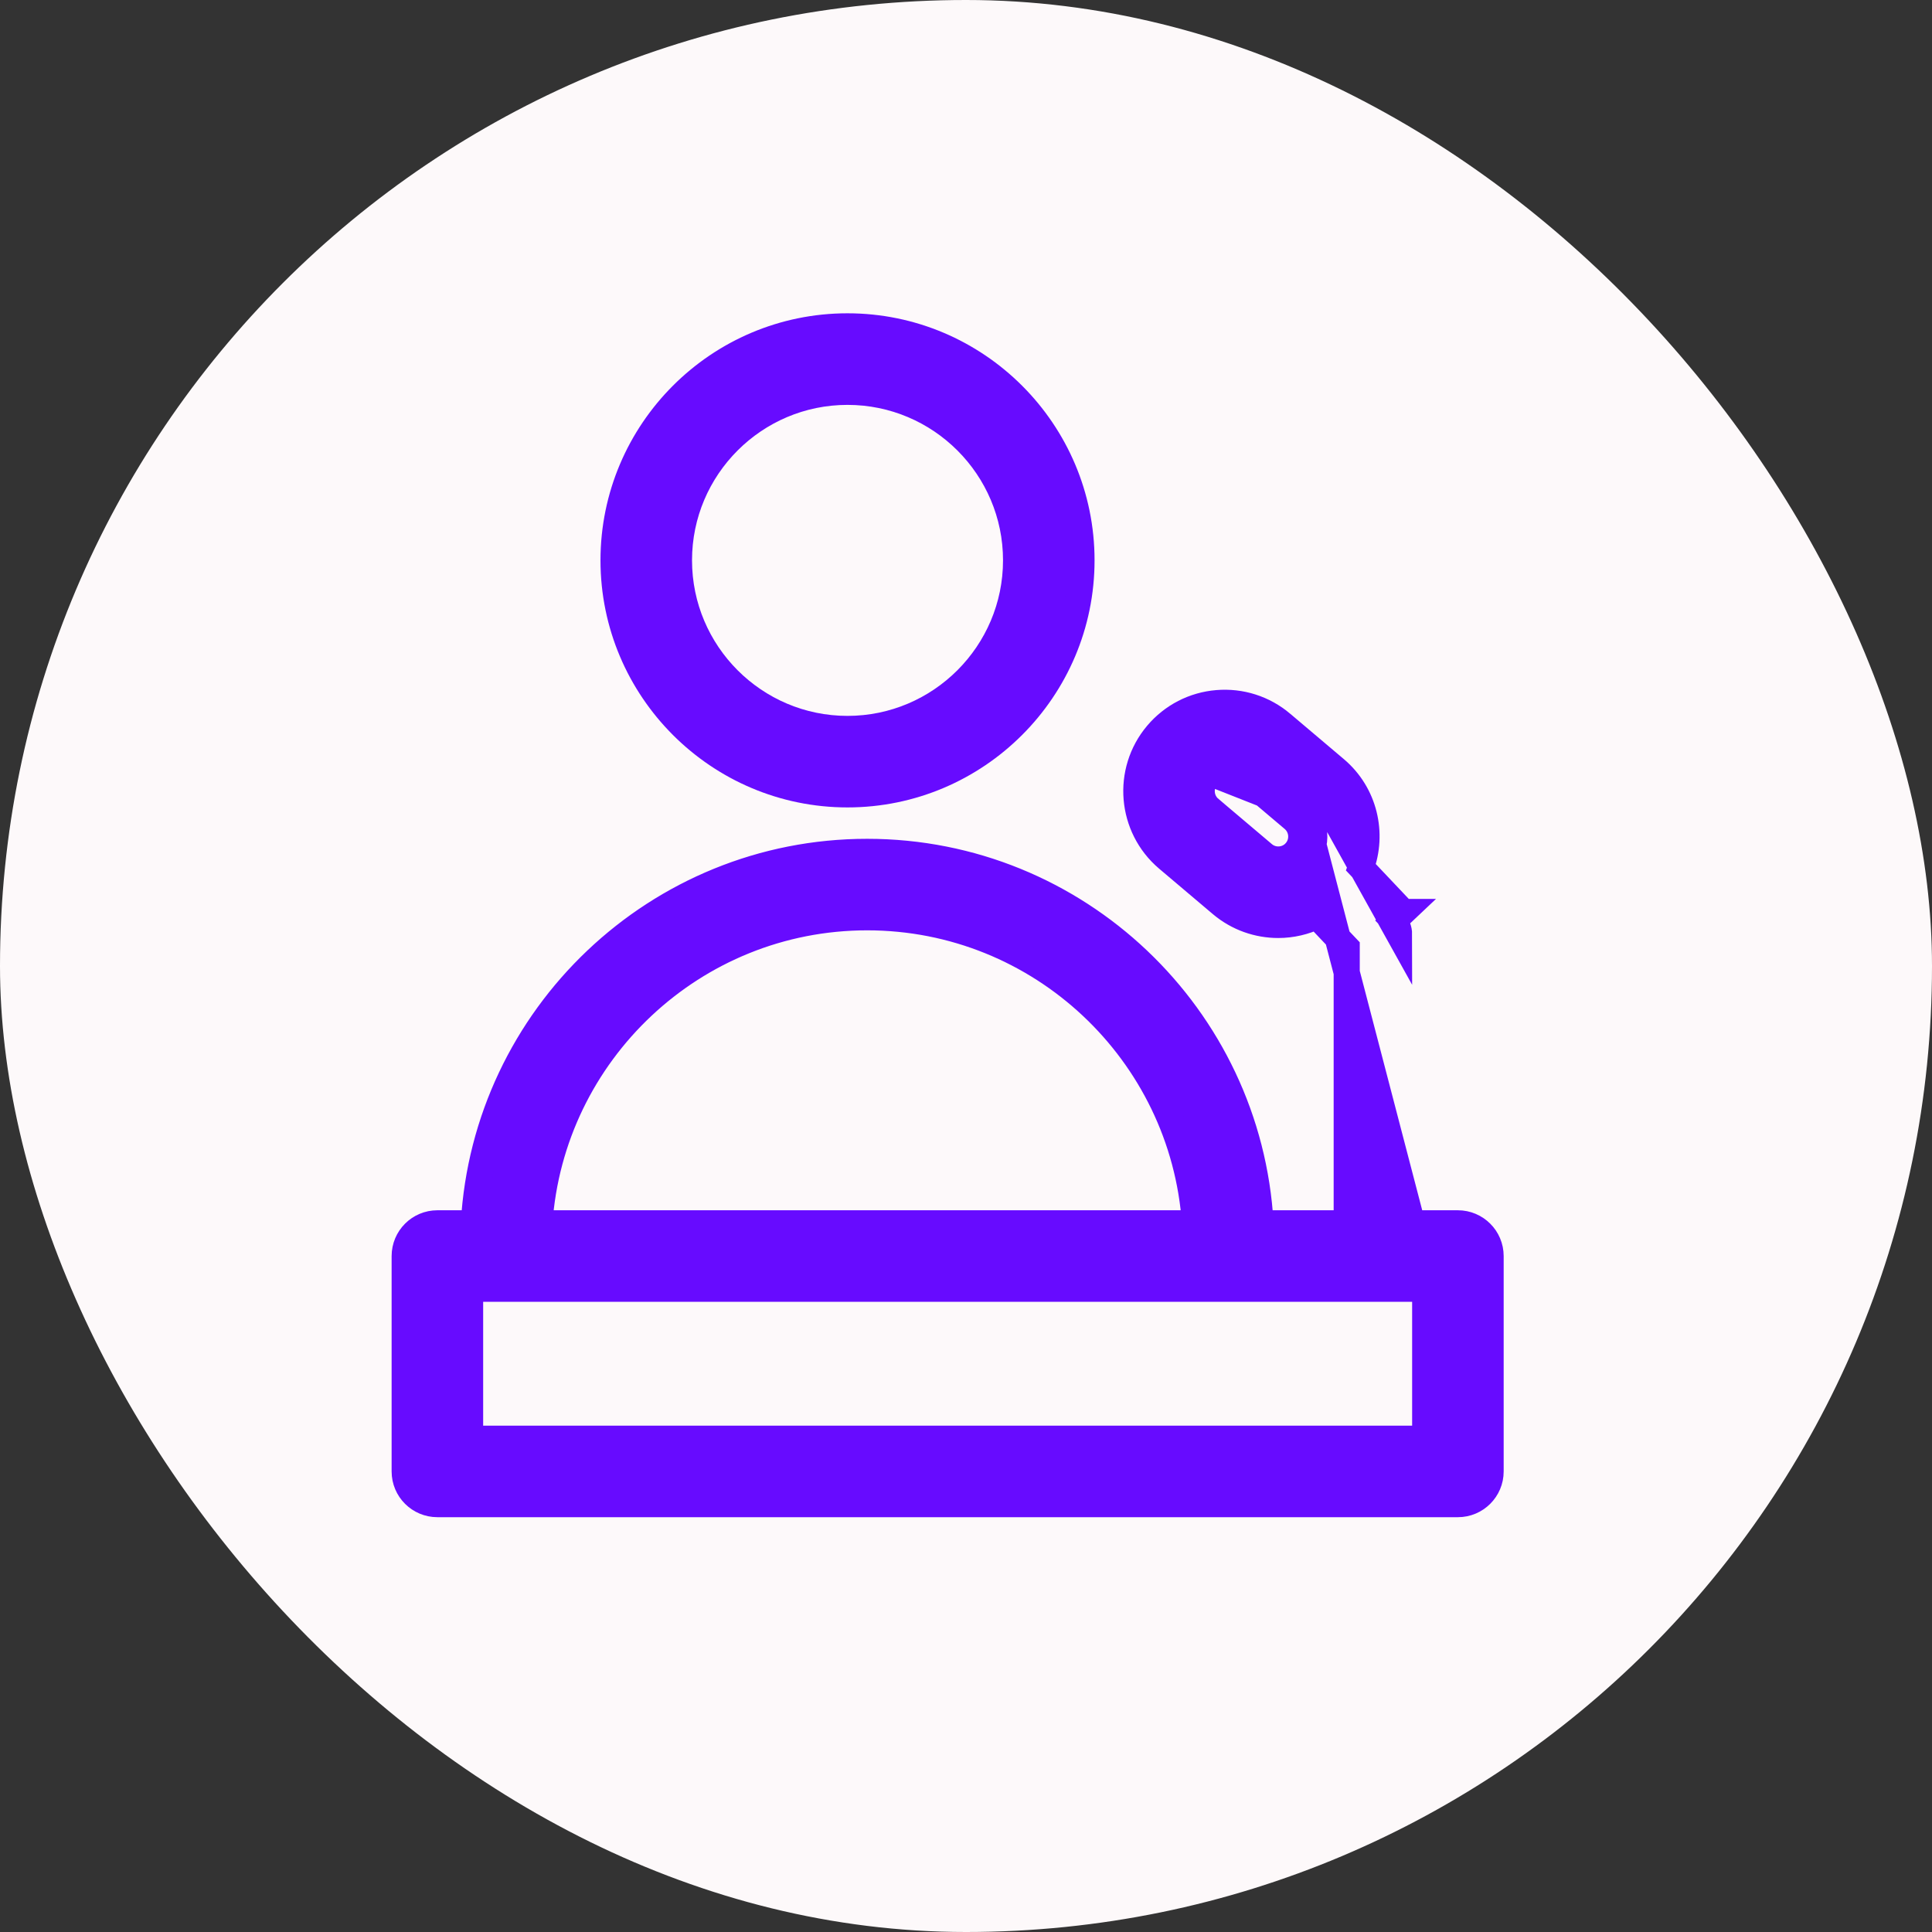
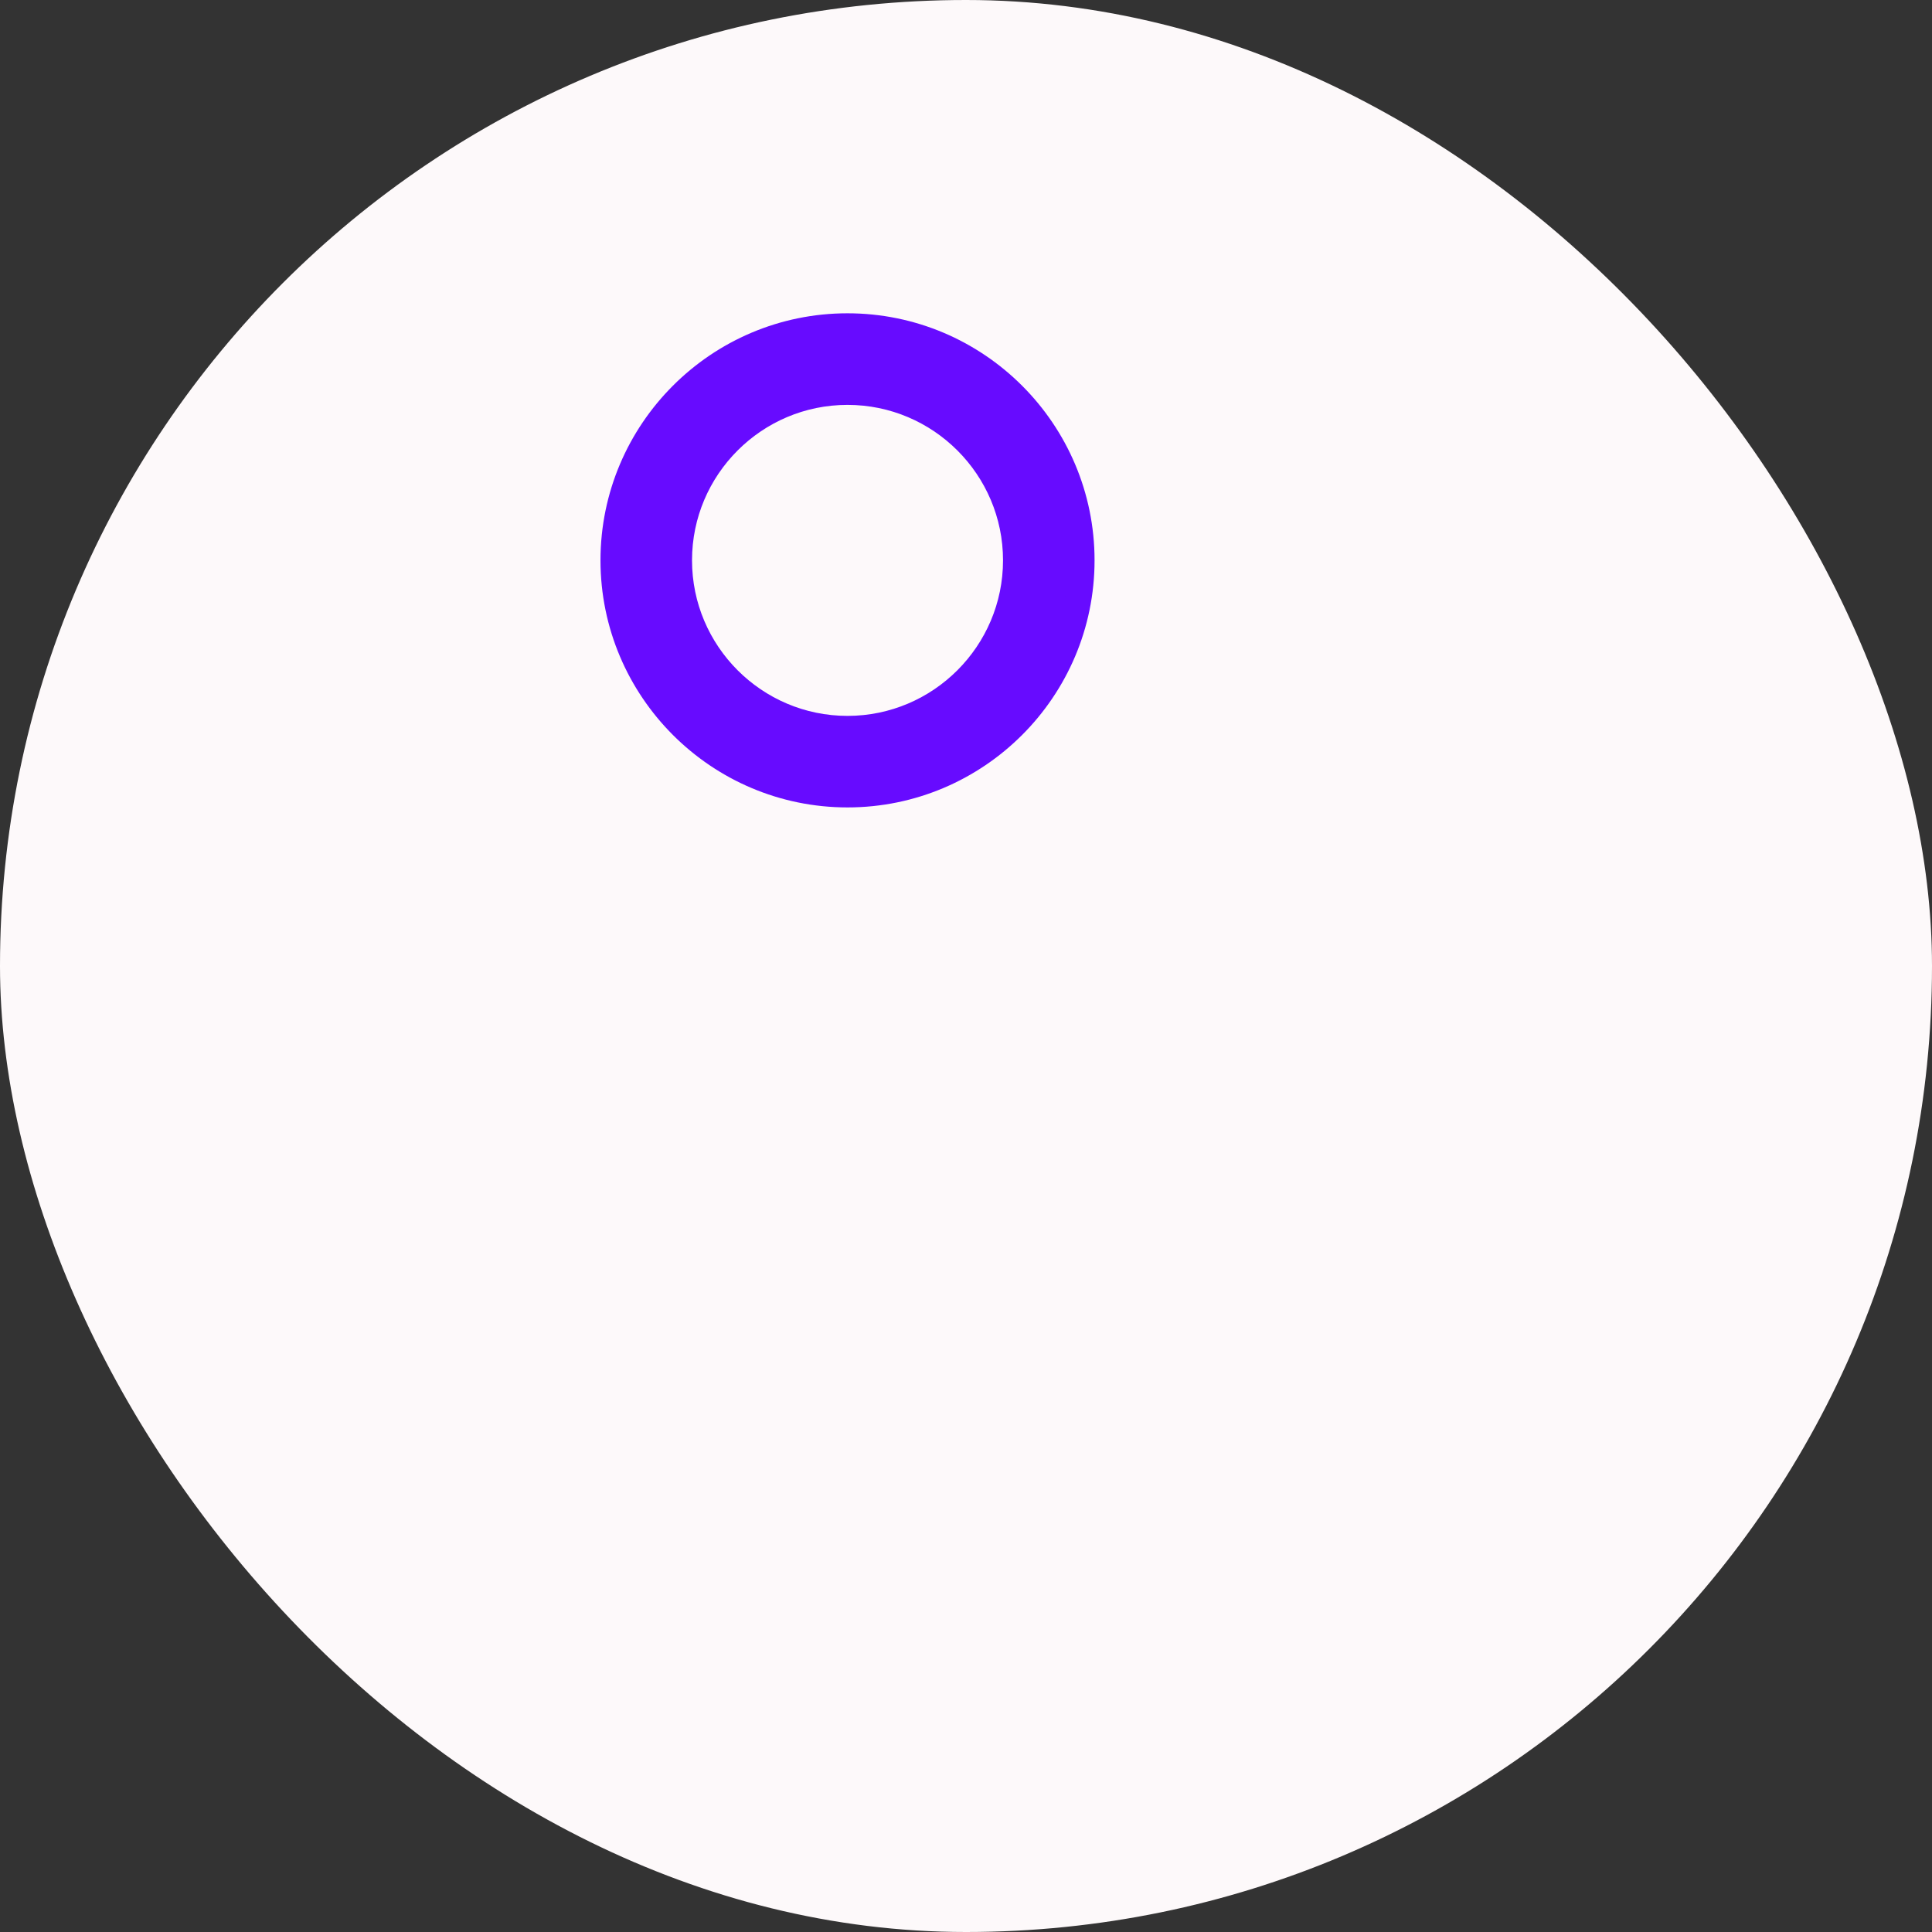
<svg xmlns="http://www.w3.org/2000/svg" width="37" height="37" viewBox="0 0 37 37" fill="none">
  <rect x="0" y="0" width="37" height="37" fill="#333333" stroke="none" />
  <rect width="37" height="37" rx="18.5" fill="#FDF9FA" />
  <path d="M16.23 15.213C18.702 15.213 20.712 13.202 20.712 10.731C20.712 8.26 18.702 6.25 16.23 6.25C13.76 6.25 11.75 8.26 11.75 10.731C11.75 13.202 13.76 15.213 16.23 15.213ZM16.23 7.504C18.011 7.504 19.459 8.952 19.459 10.731C19.459 12.511 18.01 13.96 16.23 13.96C14.451 13.96 13.003 12.511 13.003 10.731C13.003 8.952 14.451 7.504 16.23 7.504Z" fill="#670BFF" stroke="#670BFF" stroke-width="0.5" />
-   <path d="M24.548 13.86L24.548 13.86L25.575 14.729C26.135 15.203 26.305 15.962 26.064 16.611L26.872 17.465C26.872 17.465 26.872 17.465 26.872 17.465L26.873 17.465L26.691 17.637C26.758 17.707 26.794 17.8 26.794 17.896L24.548 13.86ZM24.548 13.86C24.203 13.568 23.764 13.428 23.314 13.465L23.314 13.465C22.864 13.502 22.453 13.714 22.161 14.059C21.559 14.771 21.648 15.842 22.36 16.445C22.36 16.445 22.36 16.445 22.36 16.445L23.387 17.314L23.387 17.314C23.705 17.583 24.094 17.714 24.48 17.714C24.735 17.714 24.989 17.655 25.22 17.543L25.791 18.146V23.428H24.14C23.915 19.468 20.624 16.314 16.607 16.314C12.591 16.314 9.3 19.468 9.075 23.428H8.377C8.03 23.428 7.75 23.709 7.75 24.055V28.18C7.75 28.526 8.03 28.806 8.377 28.806H27.92C28.266 28.806 28.547 28.526 28.547 28.18V24.055C28.547 23.709 28.266 23.428 27.92 23.428H27.044L24.548 13.86ZM23.397 14.464L23.416 14.714C23.429 14.713 23.442 14.712 23.455 14.712C23.559 14.712 23.658 14.748 23.738 14.816C23.738 14.816 23.738 14.816 23.738 14.816L24.765 15.685C24.95 15.842 24.973 16.12 24.817 16.305L24.816 16.306C24.661 16.49 24.381 16.513 24.197 16.357L23.17 15.488L23.011 15.676L23.17 15.488C22.985 15.331 22.962 15.053 23.118 14.868L23.119 14.868C23.195 14.777 23.3 14.723 23.418 14.714L23.397 14.464ZM23.397 14.464C23.416 14.463 23.436 14.462 23.455 14.462C23.618 14.462 23.774 14.519 23.9 14.625L24.927 15.495M23.397 14.464C23.213 14.48 23.047 14.565 22.928 14.706L24.927 15.495M24.927 15.495C25.217 15.74 25.253 16.176 25.007 16.467L24.927 15.495ZM16.607 17.567C19.932 17.567 22.661 20.159 22.885 23.428H10.33C10.554 20.159 13.283 17.567 16.607 17.567ZM27.294 27.553H9.003V24.681H27.294V27.553Z" fill="#670BFF" stroke="#670BFF" stroke-width="0.5" />
</svg>